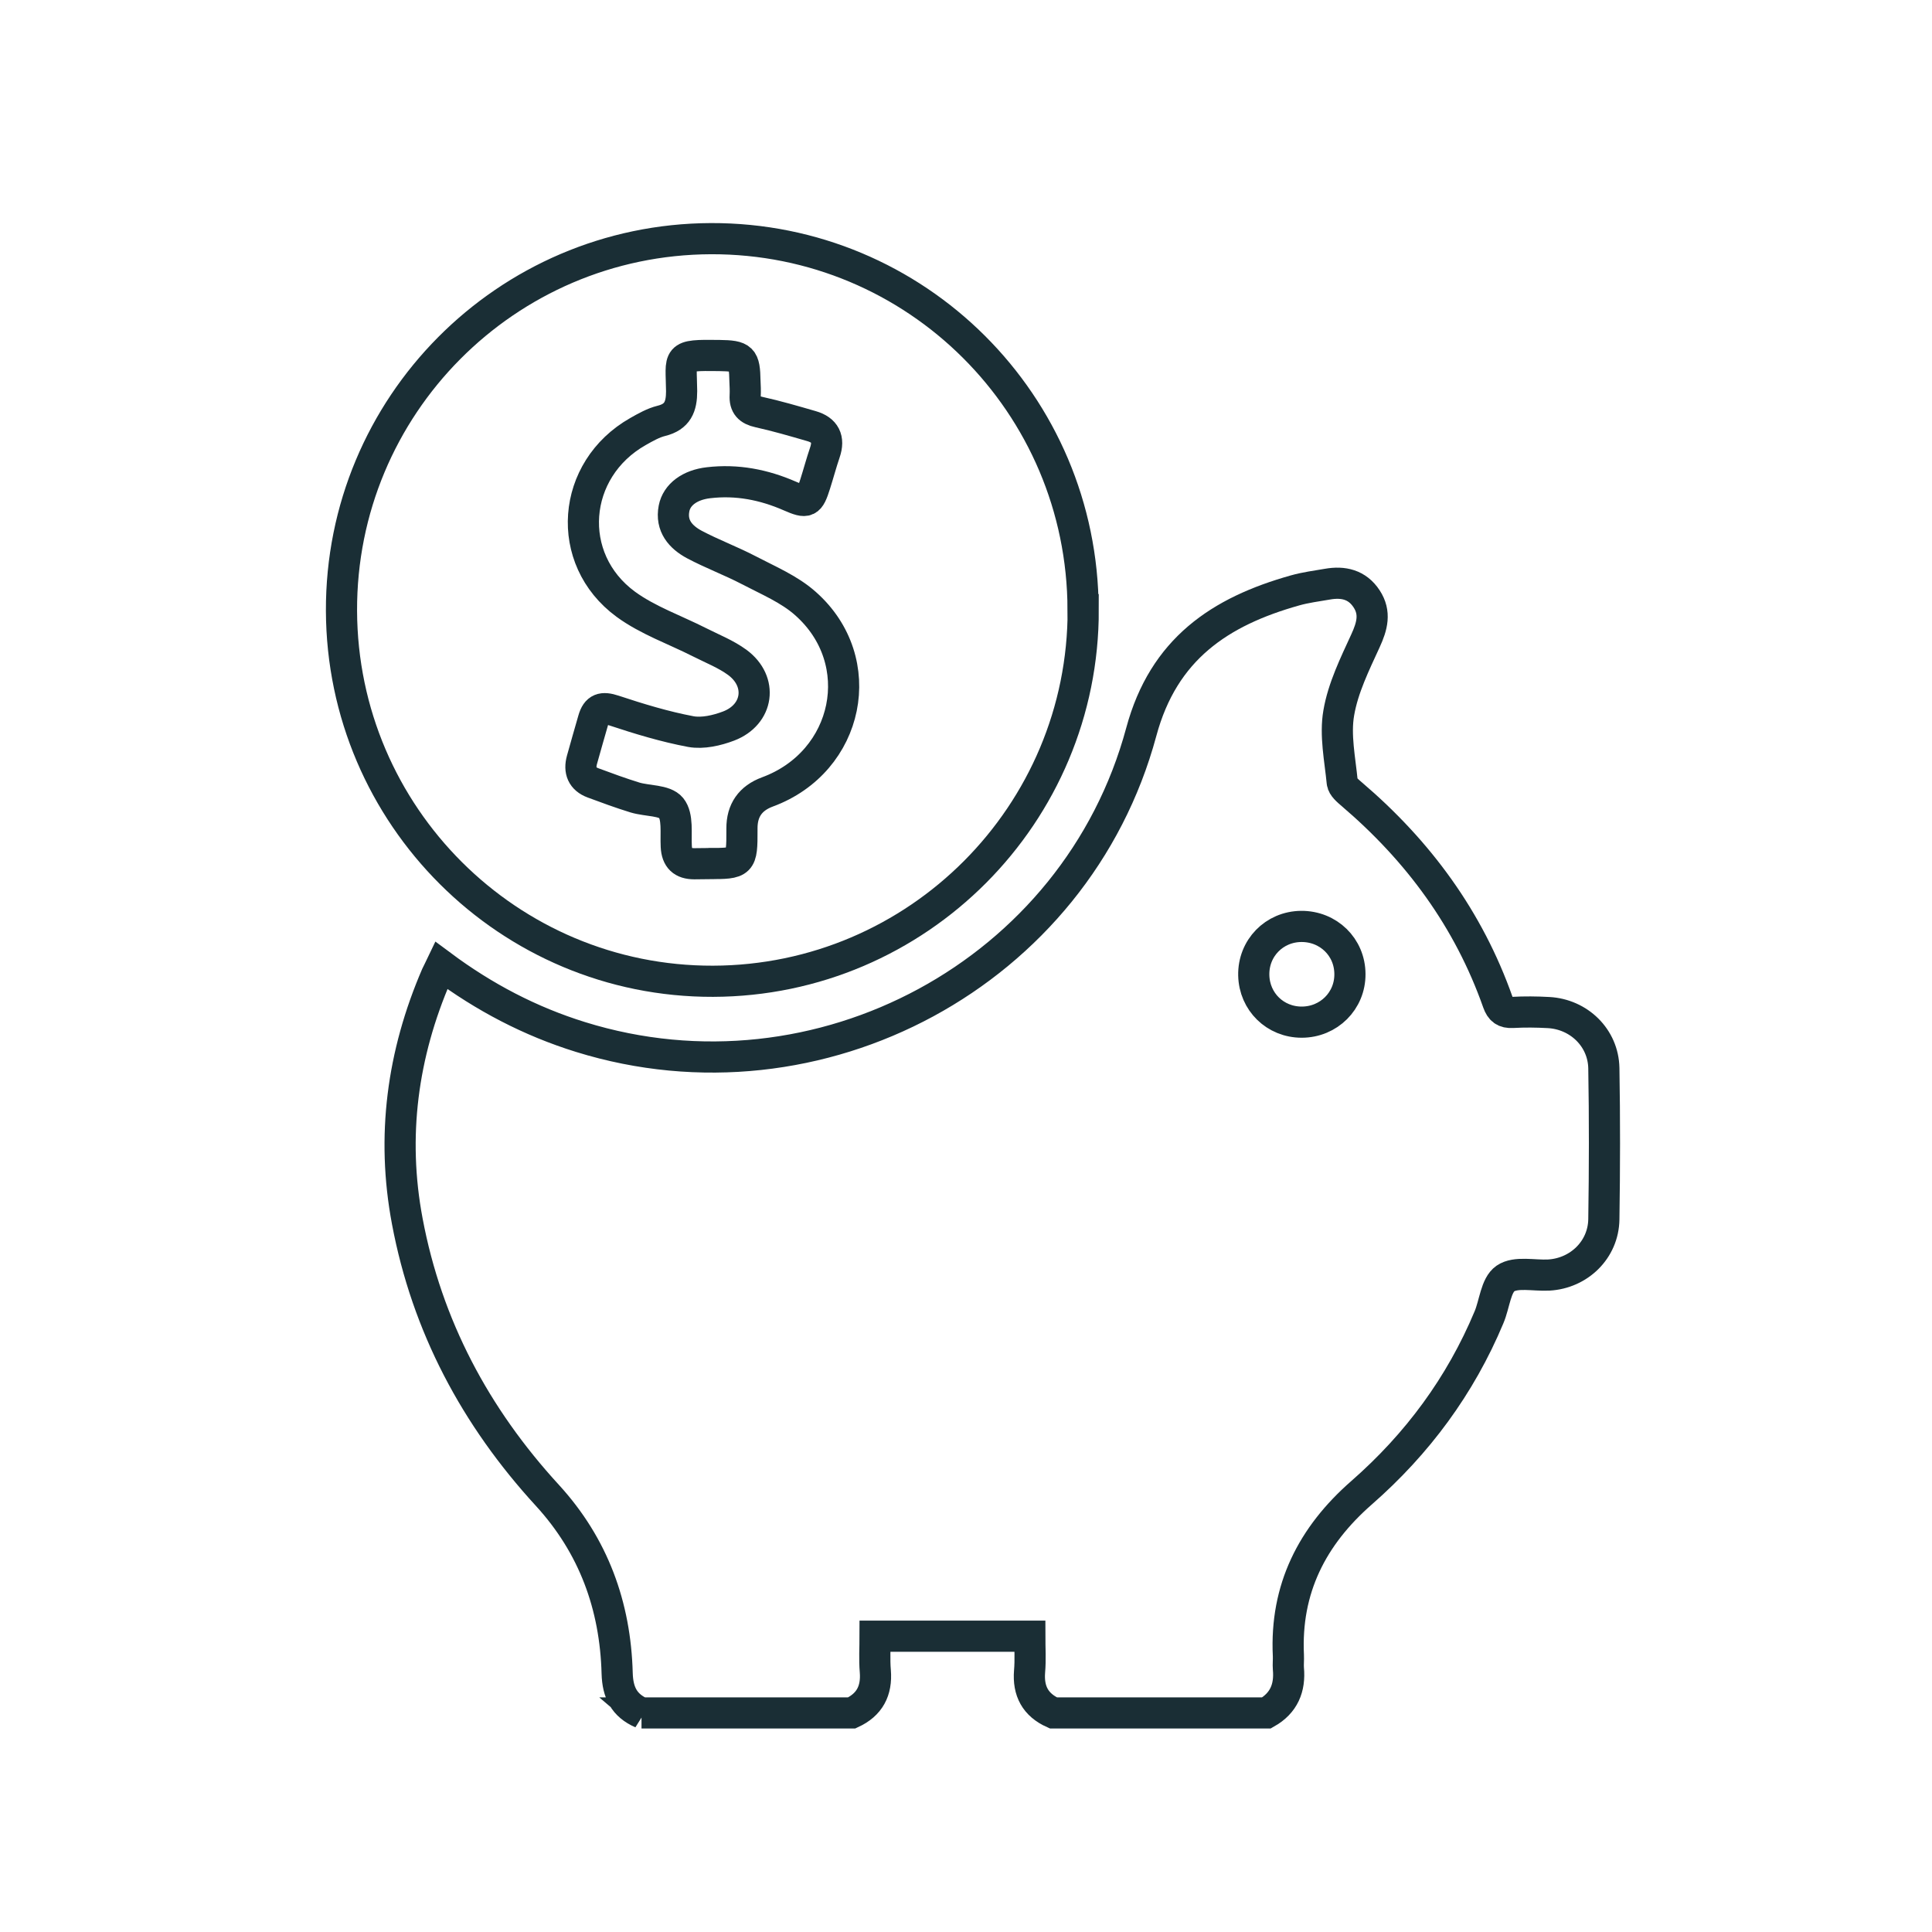
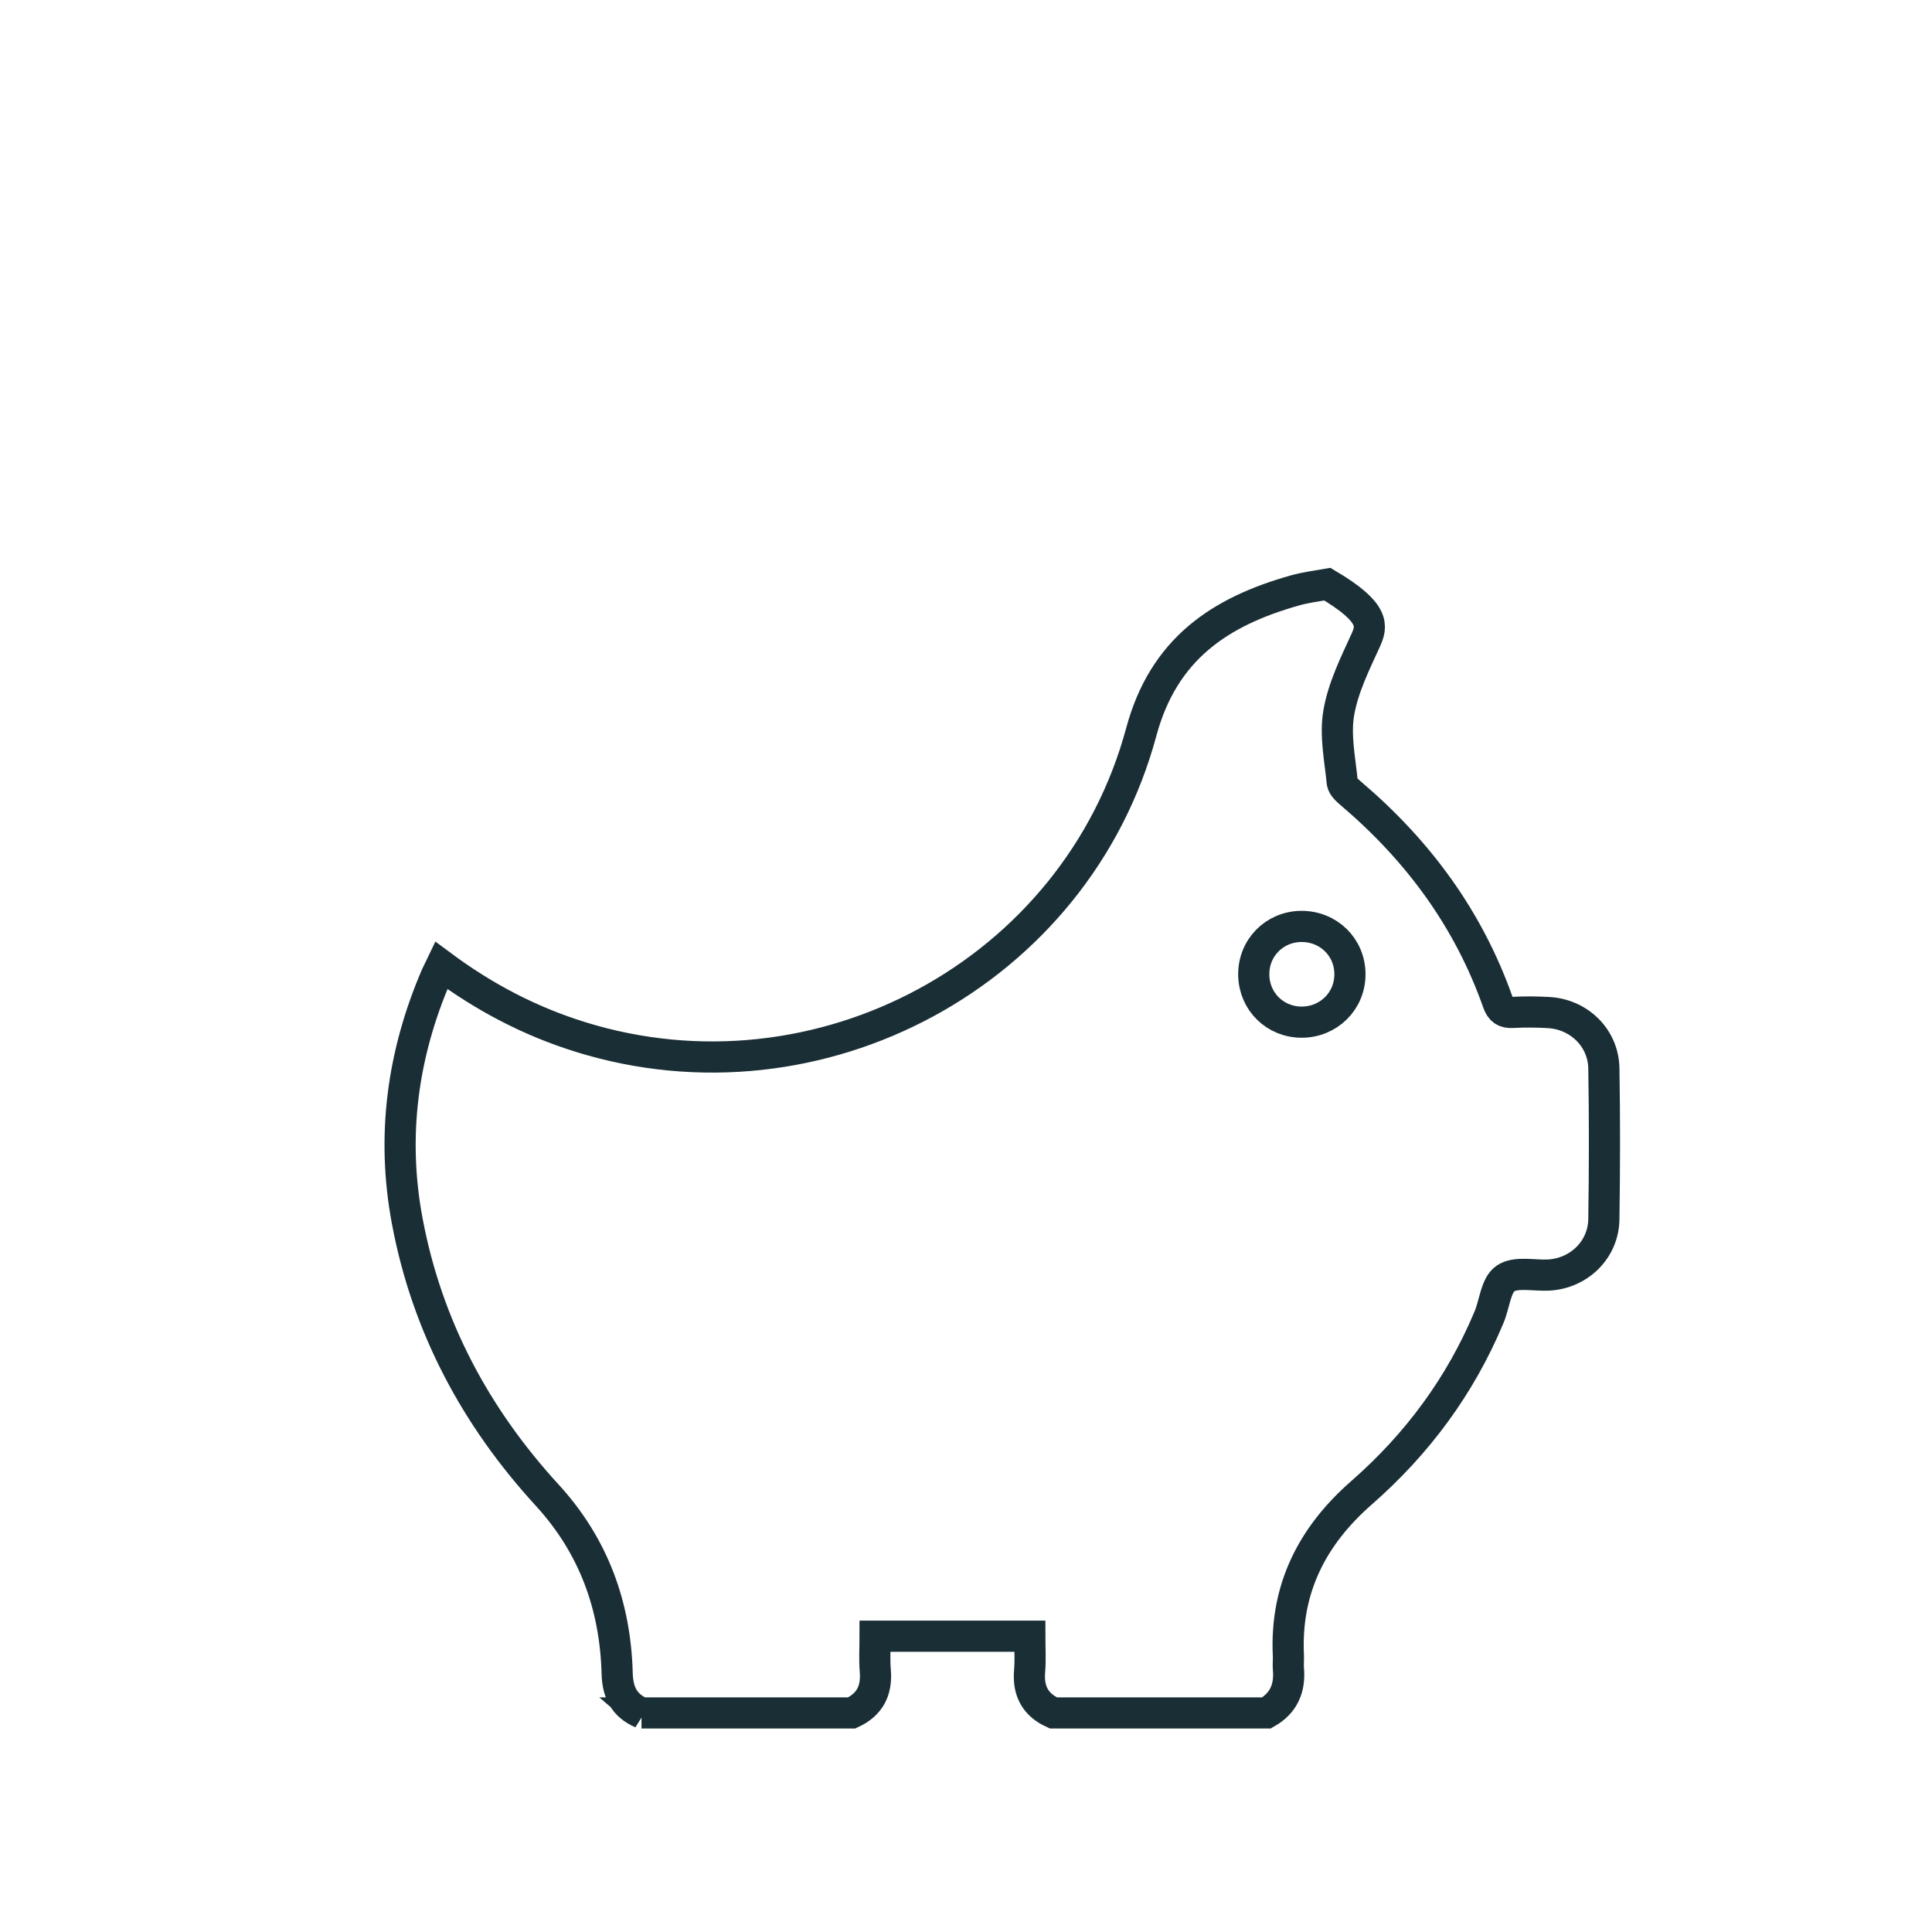
<svg xmlns="http://www.w3.org/2000/svg" width="93" height="93" viewBox="0 0 93 93" fill="none">
-   <path d="M30.886 82.46C30.047 82.094 29.735 81.476 29.708 80.551C29.622 77.303 28.574 74.411 26.348 71.98C22.885 68.206 20.551 63.829 19.605 58.785C18.836 54.709 19.368 50.746 21.014 46.934C21.078 46.789 21.159 46.654 21.245 46.472C23.304 48.004 25.52 49.166 27.945 49.918C39.419 53.483 51.808 46.837 54.937 35.234C56.013 31.238 58.723 29.437 62.336 28.421C62.847 28.276 63.374 28.211 63.895 28.12C64.659 27.985 65.331 28.136 65.783 28.824C66.229 29.502 66.052 30.142 65.729 30.846C65.213 31.97 64.648 33.12 64.444 34.314C64.256 35.39 64.503 36.546 64.611 37.659C64.632 37.863 64.879 38.067 65.067 38.229C68.278 40.966 70.697 44.251 72.106 48.251C72.235 48.612 72.418 48.757 72.81 48.735C73.386 48.703 73.966 48.709 74.542 48.741C76.004 48.821 77.177 49.956 77.204 51.419C77.246 53.843 77.241 56.269 77.204 58.694C77.182 60.156 76.01 61.296 74.547 61.377C73.837 61.414 72.966 61.199 72.466 61.543C71.999 61.866 71.945 62.775 71.676 63.409C70.299 66.705 68.224 69.507 65.546 71.851C63.159 73.938 61.863 76.481 62.019 79.696C62.029 79.906 62.003 80.116 62.019 80.32C62.105 81.25 61.804 81.981 60.965 82.455H50.706C49.84 82.067 49.485 81.401 49.56 80.46C49.609 79.895 49.571 79.325 49.571 78.761H42.124C42.124 79.304 42.086 79.879 42.135 80.449C42.21 81.39 41.86 82.057 41 82.455H30.88L30.886 82.46ZM62.637 44.595C61.336 44.606 60.325 45.644 60.352 46.945C60.379 48.219 61.384 49.203 62.659 49.203C63.96 49.203 64.992 48.176 64.981 46.886C64.976 45.59 63.944 44.584 62.632 44.595H62.637Z" stroke="#1A2E35" stroke-width="1.5" />
-   <path d="M52.142 29.346C52.163 39.191 44.178 47.208 34.322 47.235C24.488 47.262 16.476 39.271 16.438 29.405C16.401 19.543 24.364 11.526 34.22 11.488C44.103 11.456 52.115 19.441 52.136 29.346H52.142ZM34.102 41.567C35.688 41.573 35.72 41.546 35.715 39.949C35.715 39.927 35.715 39.901 35.715 39.879C35.711 39.012 36.12 38.425 36.941 38.121C40.882 36.669 41.893 31.808 38.769 29.05C37.995 28.361 36.979 27.937 36.043 27.447C35.188 27.001 34.274 26.662 33.424 26.211C32.763 25.856 32.284 25.313 32.446 24.474C32.575 23.807 33.209 23.339 34.107 23.237C35.473 23.076 36.769 23.329 38.022 23.877C38.855 24.243 38.957 24.194 39.237 23.307C39.398 22.802 39.533 22.291 39.705 21.785C39.931 21.129 39.715 20.699 39.059 20.511C38.221 20.269 37.382 20.022 36.527 19.834C36.054 19.731 35.844 19.511 35.871 19.038C35.882 18.806 35.871 18.575 35.86 18.344C35.839 17.236 35.736 17.129 34.613 17.113C32.505 17.086 32.795 17.14 32.811 18.833C32.811 19.575 32.618 20.065 31.838 20.258C31.446 20.355 31.069 20.57 30.709 20.774C27.494 22.597 27.149 26.904 30.123 29.087C31.182 29.862 32.483 30.313 33.672 30.916C34.285 31.227 34.946 31.485 35.495 31.889C36.731 32.803 36.516 34.395 35.075 34.948C34.511 35.163 33.833 35.319 33.258 35.217C32 34.981 30.763 34.604 29.547 34.201C28.994 34.018 28.72 34.099 28.564 34.642C28.381 35.287 28.192 35.927 28.015 36.572C27.87 37.094 28.026 37.492 28.547 37.685C29.214 37.933 29.886 38.18 30.569 38.39C31.161 38.567 31.994 38.508 32.306 38.89C32.639 39.304 32.521 40.105 32.553 40.739C32.58 41.32 32.86 41.578 33.424 41.578C33.656 41.578 34.205 41.567 34.436 41.567L34.102 41.567Z" stroke="#1A2E35" stroke-width="1.5" />
+   <path d="M30.886 82.46C30.047 82.094 29.735 81.476 29.708 80.551C29.622 77.303 28.574 74.411 26.348 71.98C22.885 68.206 20.551 63.829 19.605 58.785C18.836 54.709 19.368 50.746 21.014 46.934C21.078 46.789 21.159 46.654 21.245 46.472C23.304 48.004 25.52 49.166 27.945 49.918C39.419 53.483 51.808 46.837 54.937 35.234C56.013 31.238 58.723 29.437 62.336 28.421C62.847 28.276 63.374 28.211 63.895 28.12C66.229 29.502 66.052 30.142 65.729 30.846C65.213 31.97 64.648 33.12 64.444 34.314C64.256 35.39 64.503 36.546 64.611 37.659C64.632 37.863 64.879 38.067 65.067 38.229C68.278 40.966 70.697 44.251 72.106 48.251C72.235 48.612 72.418 48.757 72.81 48.735C73.386 48.703 73.966 48.709 74.542 48.741C76.004 48.821 77.177 49.956 77.204 51.419C77.246 53.843 77.241 56.269 77.204 58.694C77.182 60.156 76.01 61.296 74.547 61.377C73.837 61.414 72.966 61.199 72.466 61.543C71.999 61.866 71.945 62.775 71.676 63.409C70.299 66.705 68.224 69.507 65.546 71.851C63.159 73.938 61.863 76.481 62.019 79.696C62.029 79.906 62.003 80.116 62.019 80.32C62.105 81.25 61.804 81.981 60.965 82.455H50.706C49.84 82.067 49.485 81.401 49.56 80.46C49.609 79.895 49.571 79.325 49.571 78.761H42.124C42.124 79.304 42.086 79.879 42.135 80.449C42.21 81.39 41.86 82.057 41 82.455H30.88L30.886 82.46ZM62.637 44.595C61.336 44.606 60.325 45.644 60.352 46.945C60.379 48.219 61.384 49.203 62.659 49.203C63.96 49.203 64.992 48.176 64.981 46.886C64.976 45.59 63.944 44.584 62.632 44.595H62.637Z" stroke="#1A2E35" stroke-width="1.5" />
</svg>